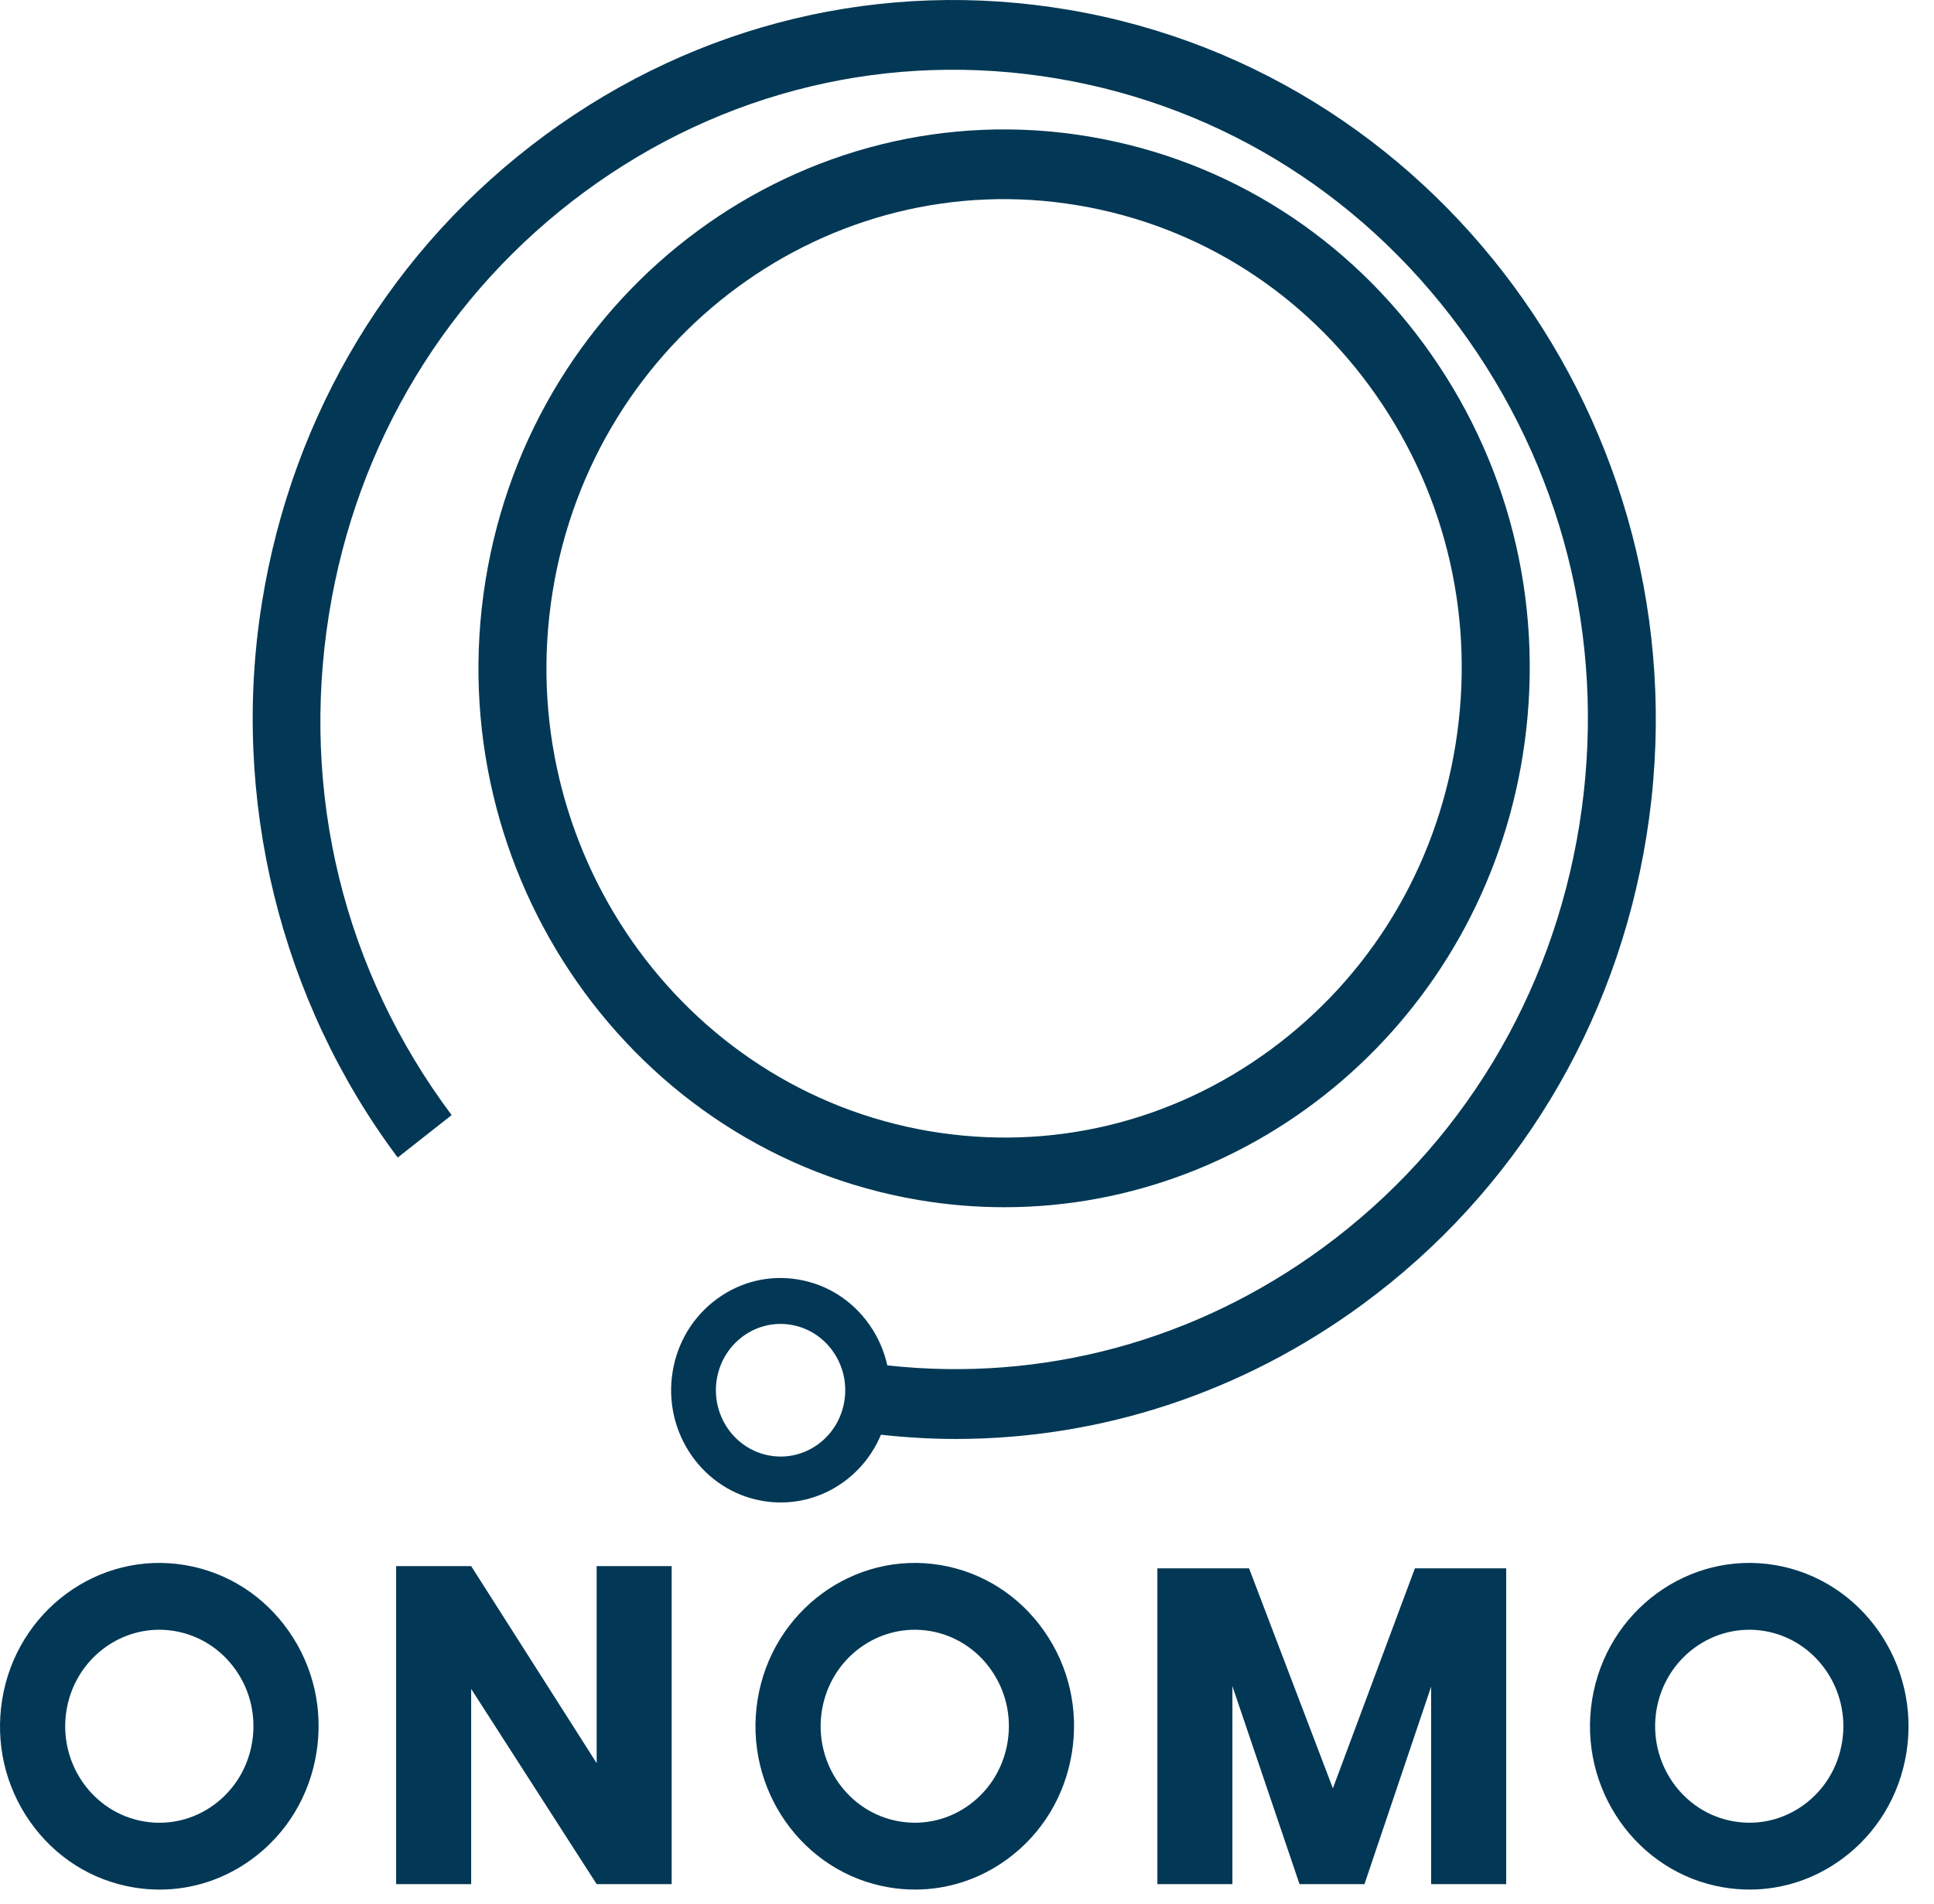
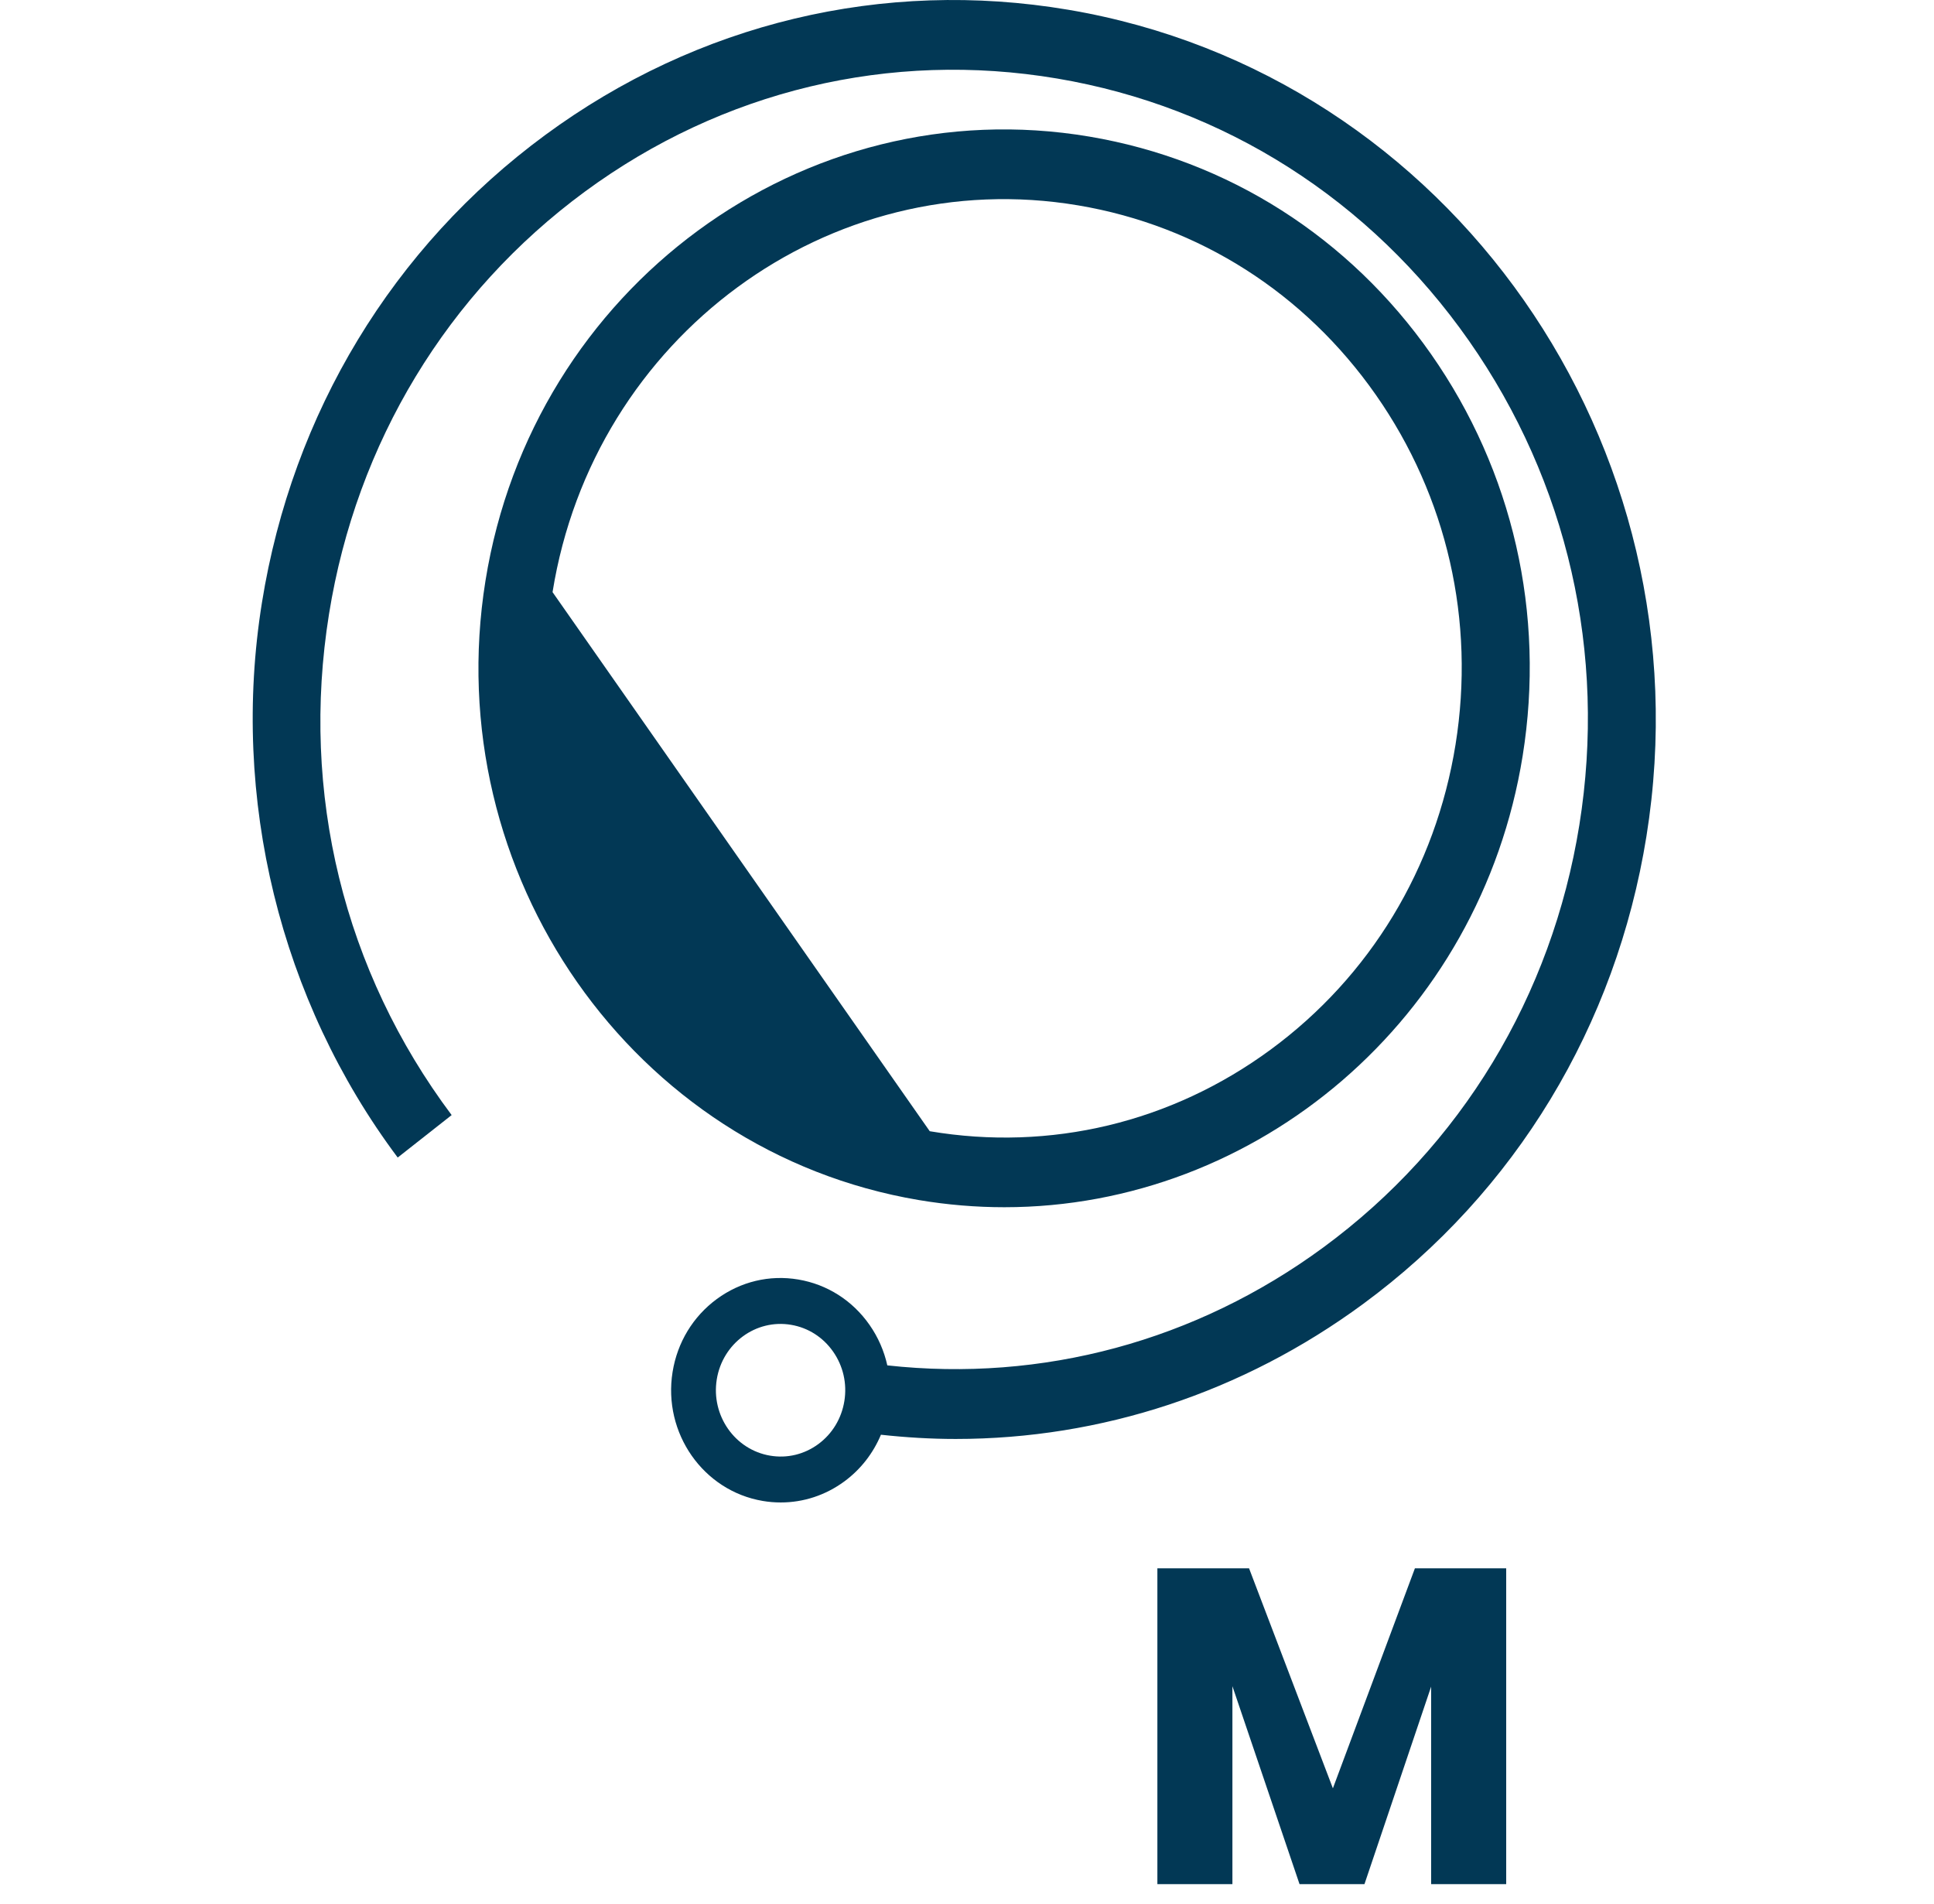
<svg xmlns="http://www.w3.org/2000/svg" width="64" height="63" viewBox="0 0 64 63" fill="none">
  <g clip-path="url(#clip0_40000837_8508)">
-     <path fill-rule="evenodd" clip-rule="evenodd" d="M18.285 19.593C19.641 11.147 27.446 5.405 35.686 6.797C39.677 7.47 43.172 9.696 45.53 13.066C47.888 16.435 48.824 20.544 48.167 24.635C47.51 28.726 45.339 32.31 42.052 34.728C38.766 37.145 34.758 38.105 30.767 37.431C22.529 36.041 16.929 28.038 18.285 19.593ZM33.236 39.946C41.593 39.946 48.987 33.734 50.388 25.01C51.142 20.31 50.066 15.591 47.359 11.721C44.651 7.851 40.635 5.294 36.051 4.52C26.589 2.925 17.623 9.517 16.065 19.218C14.508 28.919 20.939 38.11 30.401 39.708C31.354 39.868 32.301 39.946 33.236 39.946Z" fill="#023855" />
+     <path fill-rule="evenodd" clip-rule="evenodd" d="M18.285 19.593C19.641 11.147 27.446 5.405 35.686 6.797C39.677 7.47 43.172 9.696 45.53 13.066C47.888 16.435 48.824 20.544 48.167 24.635C47.51 28.726 45.339 32.31 42.052 34.728C38.766 37.145 34.758 38.105 30.767 37.431ZM33.236 39.946C41.593 39.946 48.987 33.734 50.388 25.01C51.142 20.31 50.066 15.591 47.359 11.721C44.651 7.851 40.635 5.294 36.051 4.52C26.589 2.925 17.623 9.517 16.065 19.218C14.508 28.919 20.939 38.11 30.401 39.708C31.354 39.868 32.301 39.946 33.236 39.946Z" fill="#023855" />
    <path fill-rule="evenodd" clip-rule="evenodd" d="M27.078 47.785C26.613 48.126 26.047 48.262 25.483 48.166C24.319 47.97 23.527 46.839 23.719 45.645C23.91 44.451 25.013 43.639 26.178 43.837C26.742 43.932 27.236 44.247 27.569 44.723C27.902 45.199 28.035 45.78 27.942 46.358C27.849 46.936 27.543 47.443 27.078 47.785ZM35.346 0.322C29.227 -0.711 23.082 0.761 18.043 4.467C13.004 8.173 9.674 13.668 8.668 19.941C7.629 26.408 9.267 33.101 13.161 38.302L14.946 36.897C11.377 32.131 9.936 26.242 10.888 20.316C11.797 14.651 14.804 9.688 19.355 6.341C23.906 2.995 29.455 1.666 34.981 2.598C40.507 3.53 45.348 6.613 48.612 11.278C51.877 15.944 53.173 21.633 52.264 27.298C51.354 32.963 48.347 37.926 43.797 41.272C39.573 44.378 34.489 45.743 29.363 45.179C29.257 44.702 29.06 44.247 28.773 43.837C28.209 43.031 27.373 42.499 26.418 42.338C25.464 42.176 24.505 42.407 23.72 42.984C22.933 43.563 22.414 44.42 22.257 45.398C21.932 47.419 23.271 49.333 25.242 49.665C25.441 49.699 25.64 49.715 25.838 49.715C26.589 49.715 27.319 49.476 27.941 49.019C28.483 48.62 28.895 48.087 29.152 47.474C29.978 47.564 30.803 47.614 31.625 47.614C36.438 47.614 41.12 46.08 45.108 43.147C50.147 39.441 53.477 33.946 54.484 27.673C56.563 14.723 47.978 2.453 35.346 0.322Z" fill="#023855" />
-     <path fill-rule="evenodd" clip-rule="evenodd" d="M22.227 62.345H19.745L15.592 55.884V62.345H13.109V51.821H15.592L19.745 58.341V51.821H22.227V62.345Z" fill="#023855" />
    <path fill-rule="evenodd" clip-rule="evenodd" d="M49.843 51.895V62.344H47.359V55.809L45.153 62.344H43.004L40.783 55.794V62.344H38.3V51.895H41.334L44.108 59.174L46.822 51.895H49.843Z" fill="#023855" />
-     <path fill-rule="evenodd" clip-rule="evenodd" d="M5.27 53.927C3.773 53.927 2.45 55.039 2.199 56.602C1.92 58.339 3.071 59.985 4.766 60.27C5.586 60.409 6.411 60.211 7.087 59.715C7.763 59.218 8.209 58.48 8.345 57.639C8.48 56.797 8.287 55.952 7.803 55.26C7.317 54.566 6.598 54.109 5.778 53.97C5.607 53.942 5.438 53.927 5.27 53.927ZM5.283 62.525C4.996 62.525 4.706 62.501 4.416 62.452C3.026 62.218 1.81 61.443 0.989 60.27C0.168 59.097 -0.157 57.667 0.071 56.243C0.543 53.303 3.26 51.303 6.127 51.788C7.517 52.023 8.734 52.798 9.554 53.971C10.376 55.143 10.701 56.574 10.472 57.998C10.244 59.422 9.488 60.67 8.344 61.511C7.439 62.176 6.376 62.525 5.283 62.525Z" fill="#023855" />
-     <path fill-rule="evenodd" clip-rule="evenodd" d="M54.813 56.601C54.535 58.338 55.687 59.984 57.381 60.269C58.201 60.408 59.025 60.21 59.702 59.714C60.378 59.217 60.824 58.479 60.959 57.638C61.238 55.9 60.087 54.255 58.392 53.969C56.696 53.686 55.092 54.864 54.813 56.601ZM57.897 62.524C57.61 62.524 57.32 62.5 57.031 62.451C54.163 61.967 52.214 59.182 52.686 56.242C53.158 53.302 55.877 51.306 58.742 51.787C61.61 52.272 63.558 55.057 63.087 57.997C62.858 59.421 62.103 60.669 60.958 61.51C60.053 62.176 58.99 62.524 57.897 62.524Z" fill="#023855" />
-     <path fill-rule="evenodd" clip-rule="evenodd" d="M27.198 56.601C26.919 58.338 28.07 59.984 29.765 60.269C30.585 60.408 31.41 60.21 32.086 59.714C32.762 59.217 33.208 58.479 33.344 57.638C33.479 56.796 33.286 55.952 32.801 55.259C32.316 54.566 31.597 54.108 30.776 53.969C29.08 53.686 27.477 54.864 27.198 56.601ZM30.282 62.524C29.994 62.524 29.705 62.5 29.415 62.451C26.547 61.967 24.598 59.182 25.07 56.242C25.542 53.302 28.261 51.306 31.126 51.787C32.516 52.022 33.733 52.797 34.553 53.97C35.374 55.142 35.7 56.573 35.471 57.997C35.243 59.421 34.487 60.669 33.343 61.51C32.438 62.176 31.374 62.524 30.282 62.524Z" fill="#023855" />
  </g>
  <defs>
    <clipPath id="clip0_40000837_8508">
      <rect width="64" height="63" fill="white" />
    </clipPath>
  </defs>
</svg>